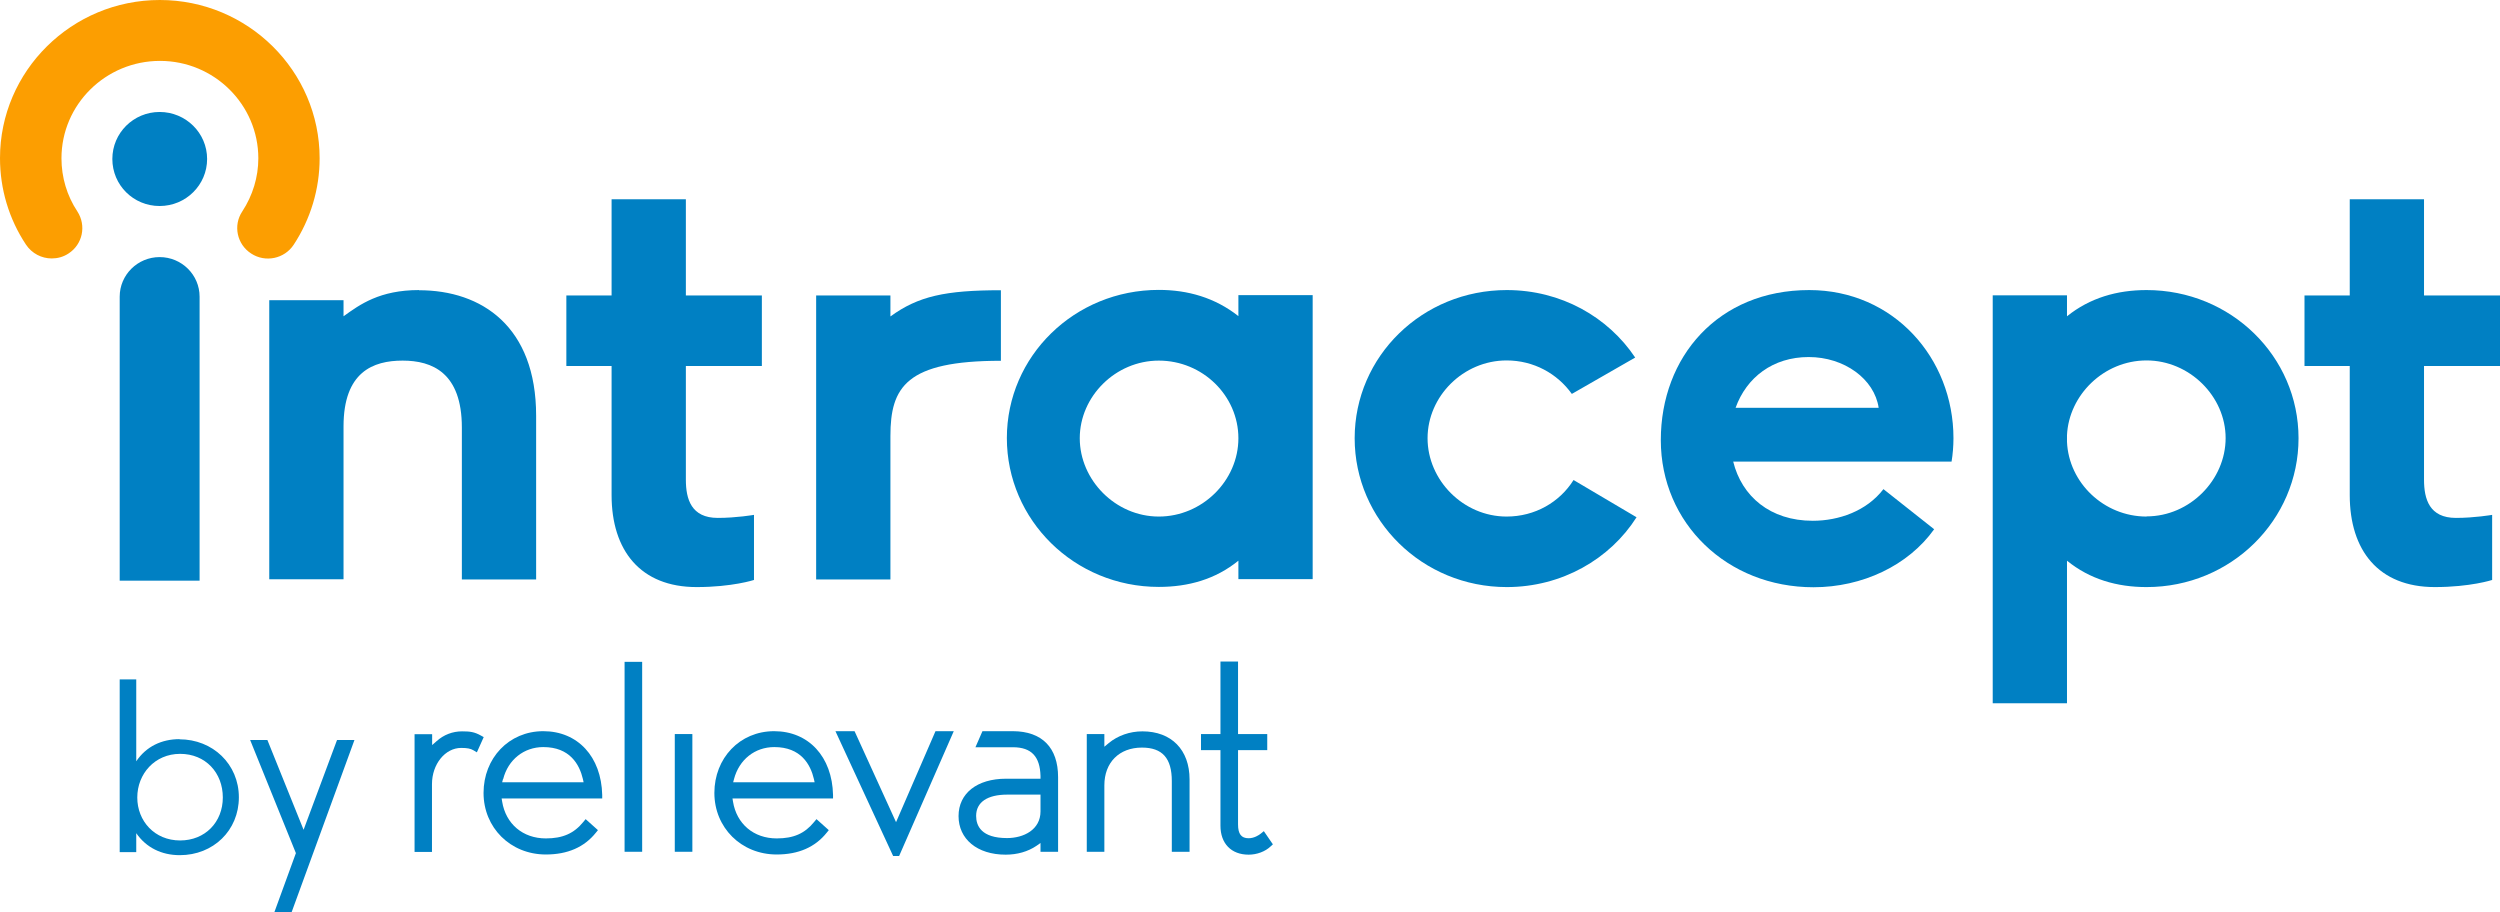
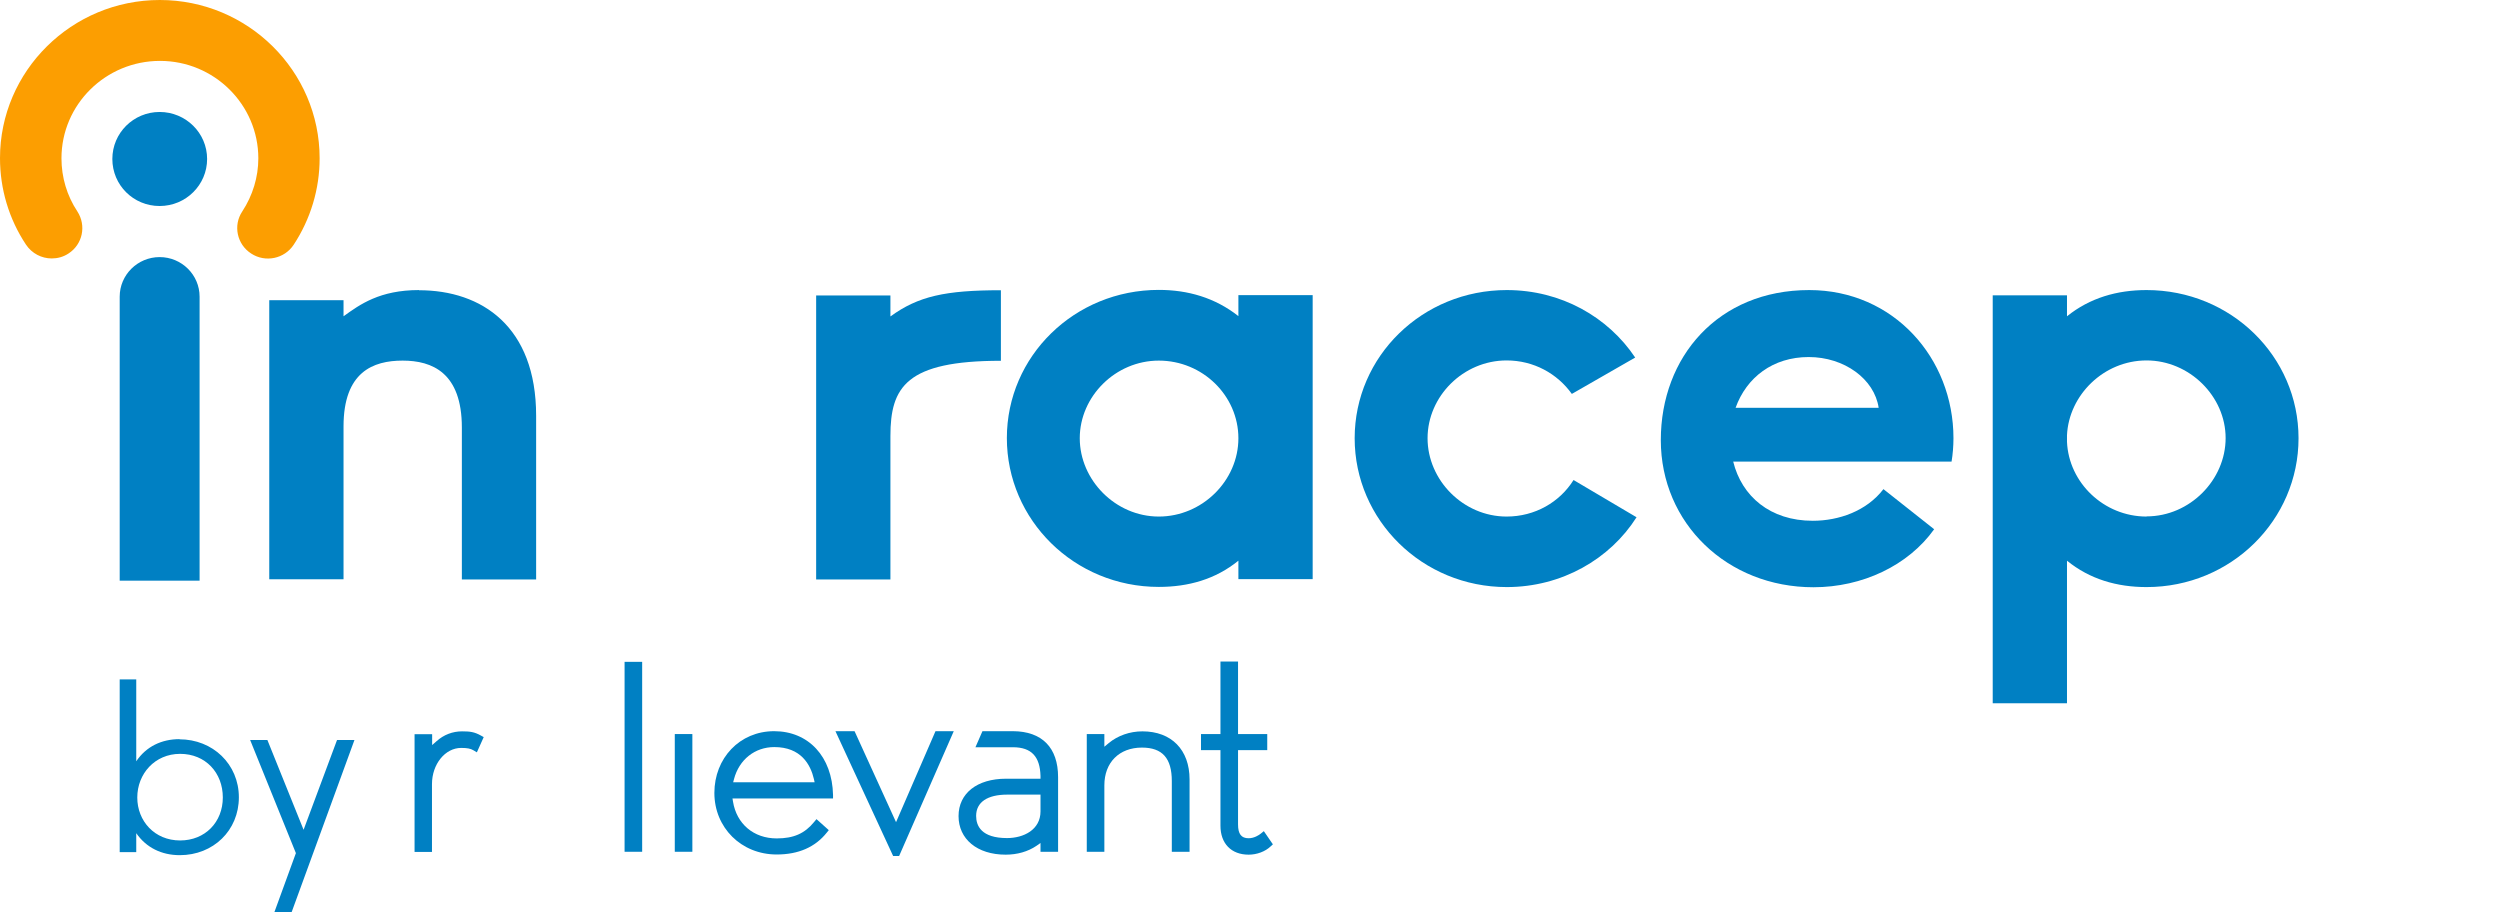
<svg xmlns="http://www.w3.org/2000/svg" width="148" height="54" viewBox="0 0 148 54" fill="none">
  <g clip-path="url(#clip0_3_56)">
    <path d="M10.633 43.757C9.562 43.757 8.652 44.197 8.066 45.068V40.222H7.086V50.445H8.066V49.324C8.652 50.175 9.562 50.626 10.644 50.626C12.625 50.626 14.141 49.164 14.141 47.201C14.141 45.239 12.595 43.767 10.623 43.767L10.633 43.757ZM10.664 49.755C9.148 49.755 8.127 48.603 8.127 47.211C8.127 45.819 9.158 44.628 10.664 44.628C12.17 44.628 13.191 45.749 13.191 47.211C13.191 48.673 12.14 49.755 10.664 49.755Z" fill="#0080C3" />
    <path d="M19.953 43.807L17.972 49.124L15.829 43.807H14.808L17.517 50.505L16.243 54H17.264L20.984 43.807H19.953Z" fill="#0080C3" />
    <path d="M53.228 50.676L56.463 43.286H55.381L53.046 48.673L50.59 43.286H49.458L52.874 50.676H53.228Z" fill="#0080C3" />
    <path d="M48.194 48.663C47.639 49.344 46.982 49.634 45.981 49.634C44.616 49.634 43.605 48.773 43.393 47.452L43.363 47.271H49.316V47.061C49.266 44.798 47.871 43.286 45.829 43.286C43.788 43.286 42.291 44.888 42.291 46.941C42.291 48.993 43.878 50.586 45.981 50.586C47.265 50.586 48.255 50.155 48.943 49.294L49.064 49.144L48.336 48.493L48.194 48.663ZM43.454 46.12C43.757 44.968 44.687 44.227 45.839 44.227C47.416 44.227 47.982 45.259 48.184 46.12L48.225 46.31H43.403L43.454 46.12Z" fill="#0080C3" />
-     <path d="M34.529 48.663C33.973 49.344 33.306 49.634 32.315 49.634C30.95 49.634 29.94 48.773 29.727 47.452L29.697 47.271H35.651V47.061C35.6 44.798 34.205 43.286 32.163 43.286C30.122 43.286 28.626 44.888 28.626 46.941C28.626 48.993 30.212 50.586 32.315 50.586C33.599 50.586 34.589 50.155 35.277 49.294L35.398 49.144L34.67 48.493L34.529 48.663ZM29.788 46.12C30.081 44.968 31.021 44.227 32.163 44.227C33.74 44.227 34.306 45.259 34.508 46.12L34.549 46.31H29.727L29.778 46.12H29.788Z" fill="#0080C3" />
    <path d="M70.422 50.425V46.14C70.422 44.388 69.35 43.296 67.632 43.296C66.884 43.296 66.177 43.547 65.641 43.987L65.378 44.207V43.456H64.337V50.425H65.378V46.49C65.378 45.139 66.257 44.257 67.602 44.257C68.815 44.257 69.371 44.888 69.371 46.24V50.425H70.412H70.422Z" fill="#0080C3" />
    <path d="M40.988 43.456H39.947V50.425H40.988V43.456Z" fill="#0080C3" />
    <path d="M38.016 39.181H36.975V50.425H38.016V39.181Z" fill="#0080C3" />
    <path d="M25.573 50.425V46.42C25.573 45.239 26.351 44.277 27.302 44.277C27.665 44.277 27.857 44.317 28.029 44.418L28.231 44.538L28.636 43.637L28.474 43.547C28.08 43.326 27.817 43.296 27.352 43.296C26.796 43.296 26.27 43.496 25.846 43.877L25.583 44.107V43.466H24.542V50.435H25.583L25.573 50.425Z" fill="#0080C3" />
    <path d="M59.97 43.286H58.161L57.746 44.237H59.99C61.062 44.247 61.567 44.788 61.598 45.94V46.1H59.556C57.848 46.1 56.746 46.961 56.746 48.313C56.746 49.664 57.837 50.596 59.536 50.596C60.223 50.596 60.85 50.415 61.355 50.075L61.598 49.905V50.425H62.639V46.01C62.639 44.257 61.689 43.296 59.97 43.286ZM61.598 48.032C61.598 49.124 60.597 49.614 59.617 49.614C58.1 49.614 57.787 48.893 57.787 48.303C57.787 47.492 58.444 47.041 59.637 47.041H61.598V48.032Z" fill="#0080C3" />
    <path d="M75.223 50.105L75.355 49.985L74.819 49.204L74.647 49.344C74.536 49.434 74.253 49.624 73.919 49.624C73.484 49.624 73.292 49.374 73.292 48.803V44.408H75.021V43.456H73.292V39.161H72.251V43.456H71.099V44.408H72.251V48.883C72.251 49.935 72.888 50.596 73.919 50.596C74.404 50.596 74.9 50.415 75.223 50.105Z" fill="#0080C3" />
-     <path d="M44.636 34.334C44.636 34.334 43.353 34.755 41.24 34.755C37.915 34.755 36.206 32.592 36.206 29.308V21.668H33.528V17.493H36.206V11.795H40.603V17.493H45.102V21.668H40.603V28.397C40.603 29.558 40.927 30.66 42.494 30.66C43.605 30.66 44.636 30.48 44.636 30.48V34.334Z" fill="#0080C3" />
    <path d="M48.316 34.294V17.493H52.713V18.734C54.36 17.533 55.968 17.182 59.253 17.182V21.358C53.643 21.358 52.713 22.91 52.713 25.814V34.304H48.316V34.294Z" fill="#0080C3" />
    <path d="M73.313 34.294V33.193C71.958 34.294 70.351 34.745 68.602 34.745C63.599 34.745 59.606 30.78 59.606 25.934C59.606 21.087 63.609 17.162 68.602 17.162C70.321 17.162 71.928 17.623 73.313 18.714V17.473H77.71V34.284H73.313V34.294ZM68.602 21.348C66.035 21.348 63.922 23.47 63.922 25.944C63.922 28.417 66.035 30.58 68.602 30.58C71.17 30.58 73.313 28.457 73.313 25.944C73.313 23.43 71.2 21.348 68.602 21.348Z" fill="#0080C3" />
    <path d="M96.884 30.62C95.318 33.093 92.457 34.755 89.202 34.755C84.199 34.755 80.196 30.79 80.196 25.944C80.196 21.097 84.199 17.172 89.202 17.172C92.417 17.172 95.196 18.764 96.803 21.167L93.053 23.32C92.194 22.119 90.799 21.338 89.192 21.338C86.625 21.338 84.512 23.46 84.512 25.944C84.512 28.427 86.625 30.58 89.192 30.58C90.87 30.58 92.336 29.729 93.154 28.417L96.864 30.61L96.884 30.62Z" fill="#0080C3" />
    <path d="M102.605 27.325C103.111 29.378 104.789 30.83 107.316 30.83C108.852 30.83 110.5 30.259 111.5 28.957L114.502 31.331C112.966 33.483 110.247 34.765 107.356 34.765C102.252 34.765 98.32 30.98 98.32 26.054C98.32 21.127 101.716 17.172 107.103 17.172C112.107 17.172 115.645 21.207 115.645 25.944C115.645 26.404 115.604 26.905 115.533 27.325H102.605ZM111.217 24.141C110.965 22.439 109.186 21.137 107.073 21.137C104.961 21.137 103.394 22.339 102.747 24.141H111.217Z" fill="#0080C3" />
-     <path d="M147.535 34.334C147.535 34.334 146.251 34.755 144.139 34.755C140.813 34.755 139.105 32.592 139.105 29.308V21.668H136.426V17.493H139.105V11.795H143.502V17.493H148V21.668H143.502V28.397C143.502 29.558 143.825 30.66 145.392 30.66C146.504 30.66 147.535 30.48 147.535 30.48V34.334Z" fill="#0080C3" />
    <path d="M24.805 17.172C22.48 17.172 21.308 18.023 20.337 18.724V17.773H15.94V34.294H20.337V25.243C20.337 22.018 22.086 21.348 23.834 21.348C25.583 21.348 27.342 22.059 27.342 25.313V34.304H31.739V24.612C31.739 19.335 28.524 17.182 24.805 17.182" fill="#0080C3" />
    <path d="M127.077 17.172C125.328 17.172 123.721 17.633 122.366 18.724V17.483H117.969V41.634H122.366V33.193C123.721 34.294 125.328 34.755 127.077 34.755C132.08 34.755 136.073 30.79 136.073 25.944C136.073 21.097 132.07 17.172 127.077 17.172ZM127.077 30.58C124.54 30.58 122.467 28.567 122.366 26.154V25.763C122.478 23.39 124.54 21.338 127.077 21.338C129.614 21.338 131.757 23.46 131.757 25.934C131.757 28.407 129.644 30.57 127.077 30.57" fill="#0080C3" />
    <path d="M11.816 34.375V17.563C11.816 16.271 10.755 15.22 9.451 15.22C8.147 15.22 7.086 16.271 7.086 17.563V34.375H11.806H11.816Z" fill="#0080C3" />
    <path d="M12.261 9.412C12.261 10.944 11.008 12.196 9.451 12.196C7.894 12.196 6.651 10.954 6.651 9.412C6.651 7.87 7.904 6.629 9.451 6.629C10.997 6.629 12.261 7.87 12.261 9.412Z" fill="#0080C3" />
    <path d="M3.063 15.3C2.466 15.3 1.89 15.009 1.536 14.479C0.526 12.957 0 11.184 0 9.362C0 4.205 4.245 0 9.461 0C14.677 0 18.922 4.205 18.922 9.372C18.922 11.194 18.386 12.967 17.386 14.489C16.84 15.32 15.708 15.56 14.869 15.009C14.03 14.469 13.787 13.347 14.343 12.516C14.96 11.575 15.293 10.484 15.293 9.372C15.293 6.198 12.685 3.605 9.471 3.605C6.257 3.605 3.639 6.188 3.639 9.372C3.639 10.494 3.962 11.585 4.579 12.516C5.125 13.357 4.892 14.469 4.053 15.009C3.75 15.21 3.406 15.3 3.063 15.3Z" fill="#FC9E01" />
  </g>
  <defs>
    <clipPath id="clip0_3_56">
      <rect width="148" height="54" fill="white" />
    </clipPath>
  </defs>
</svg>